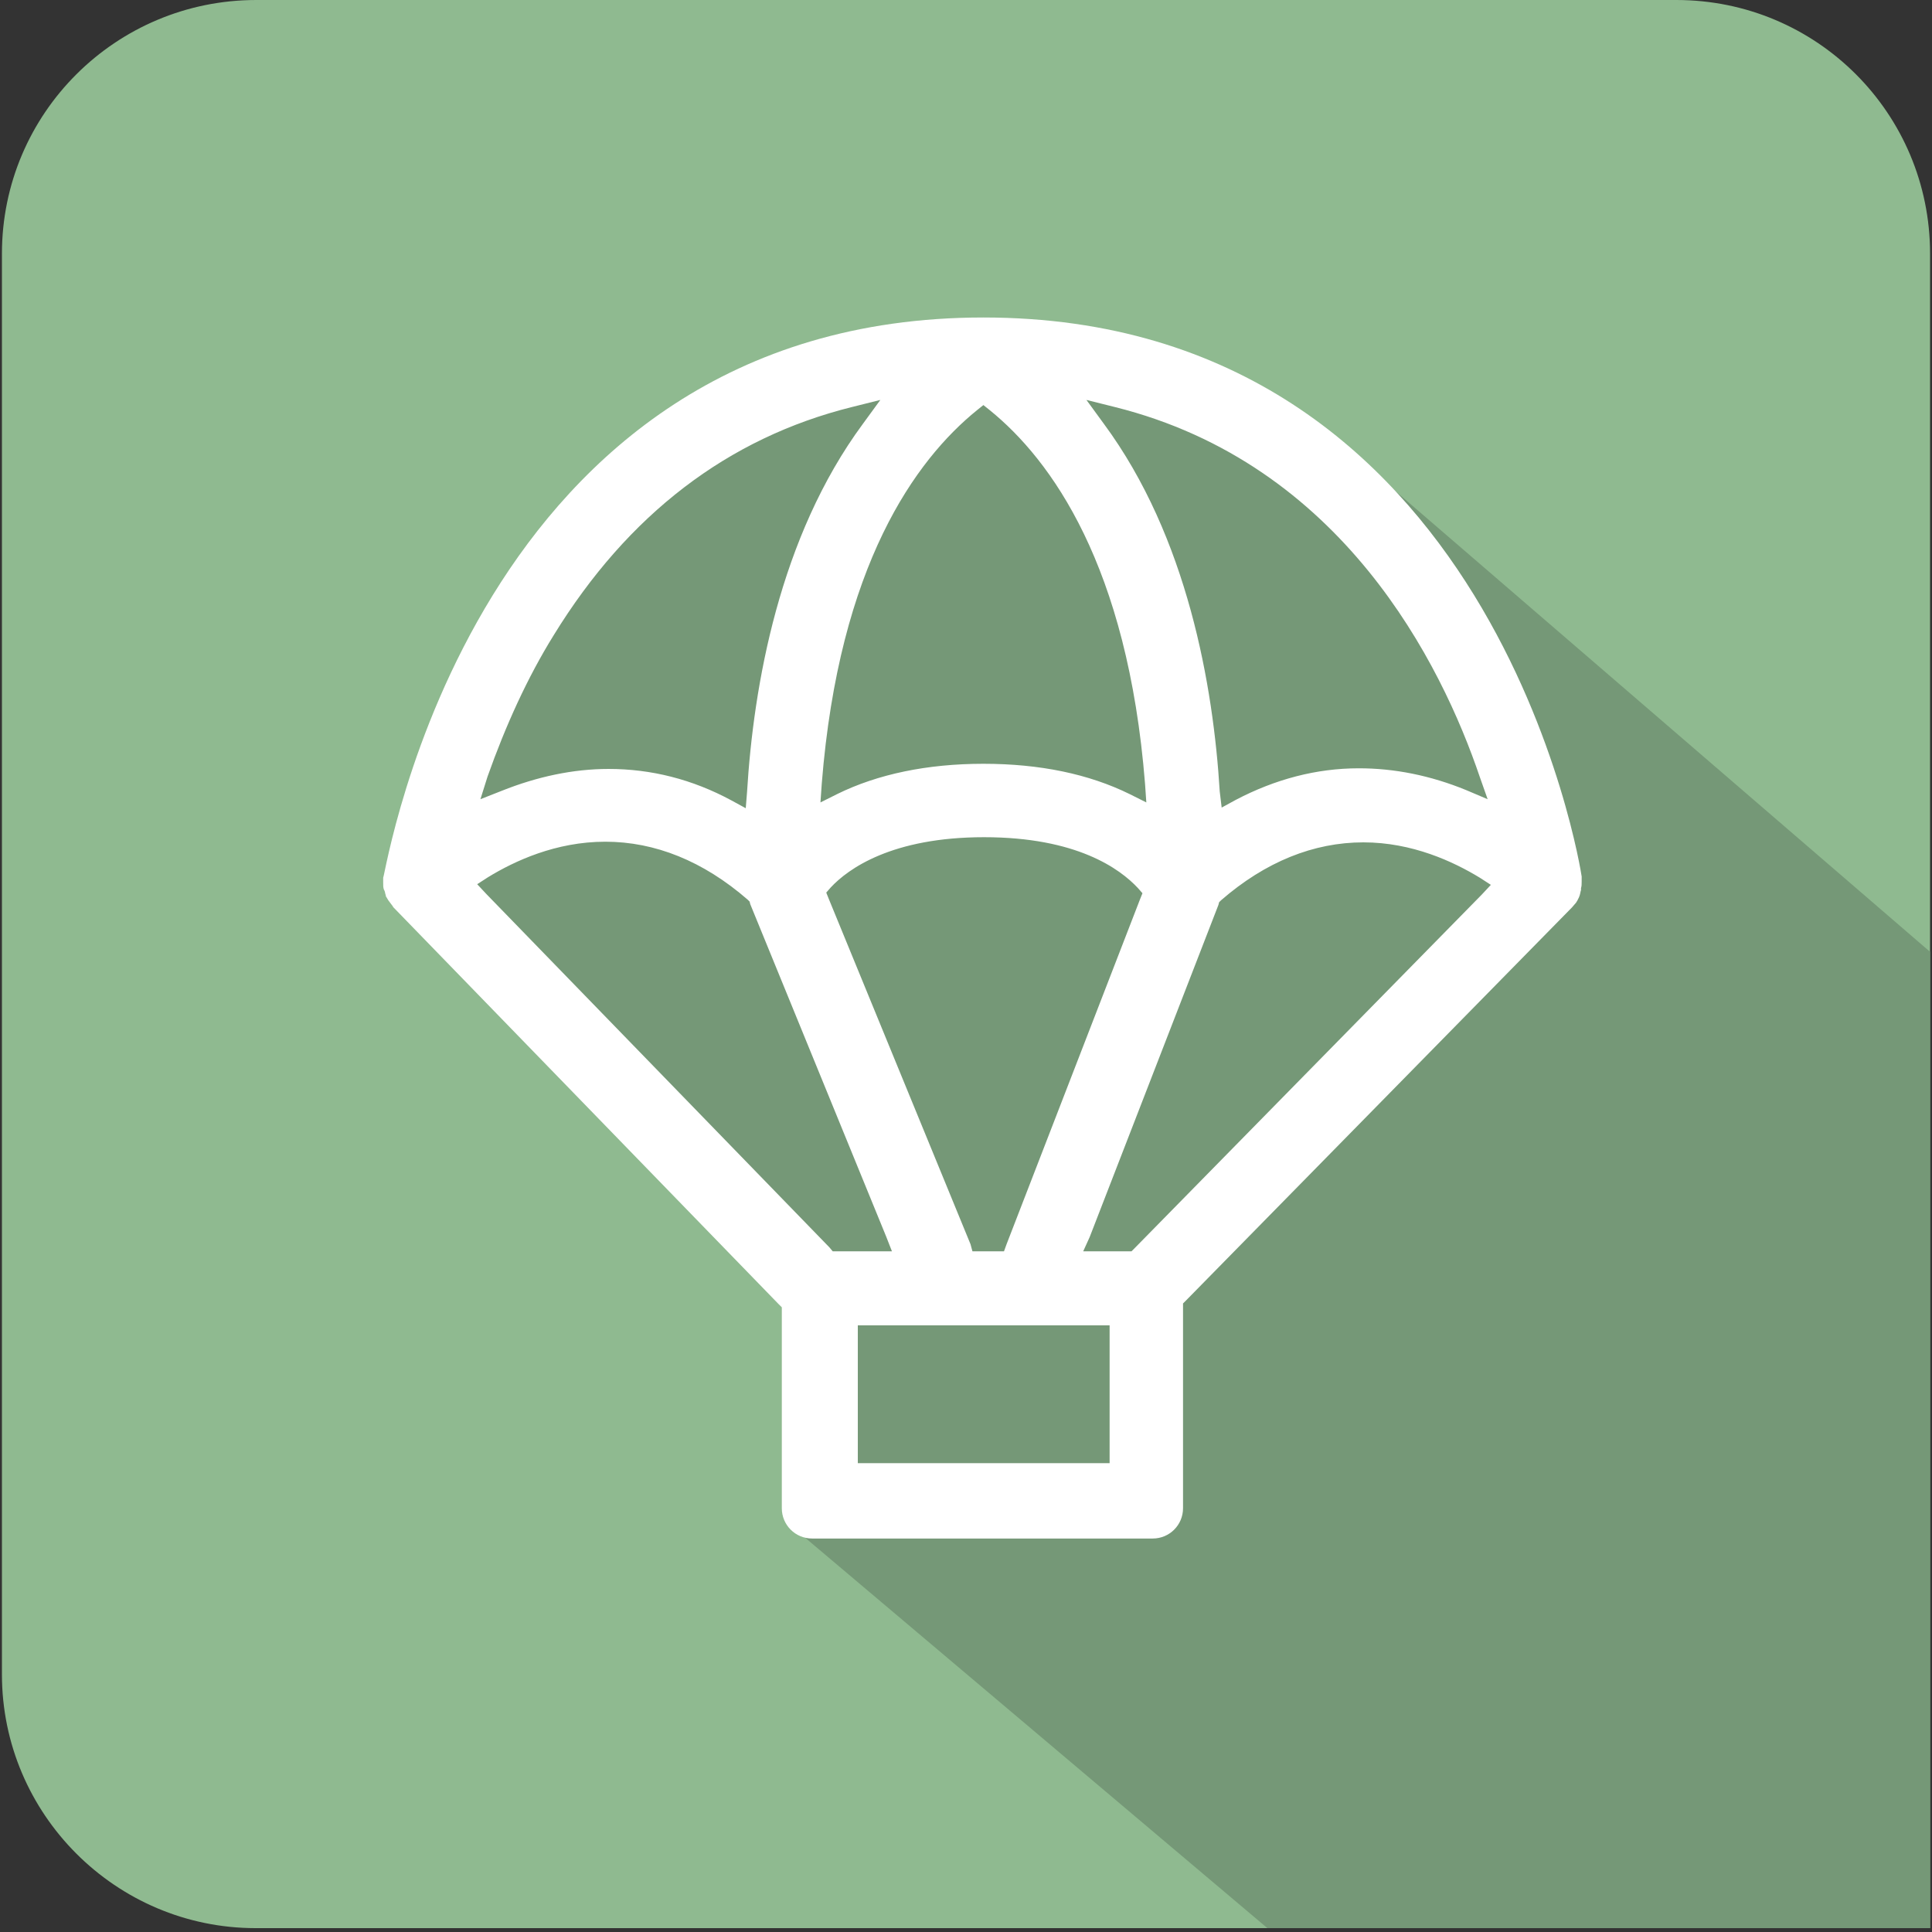
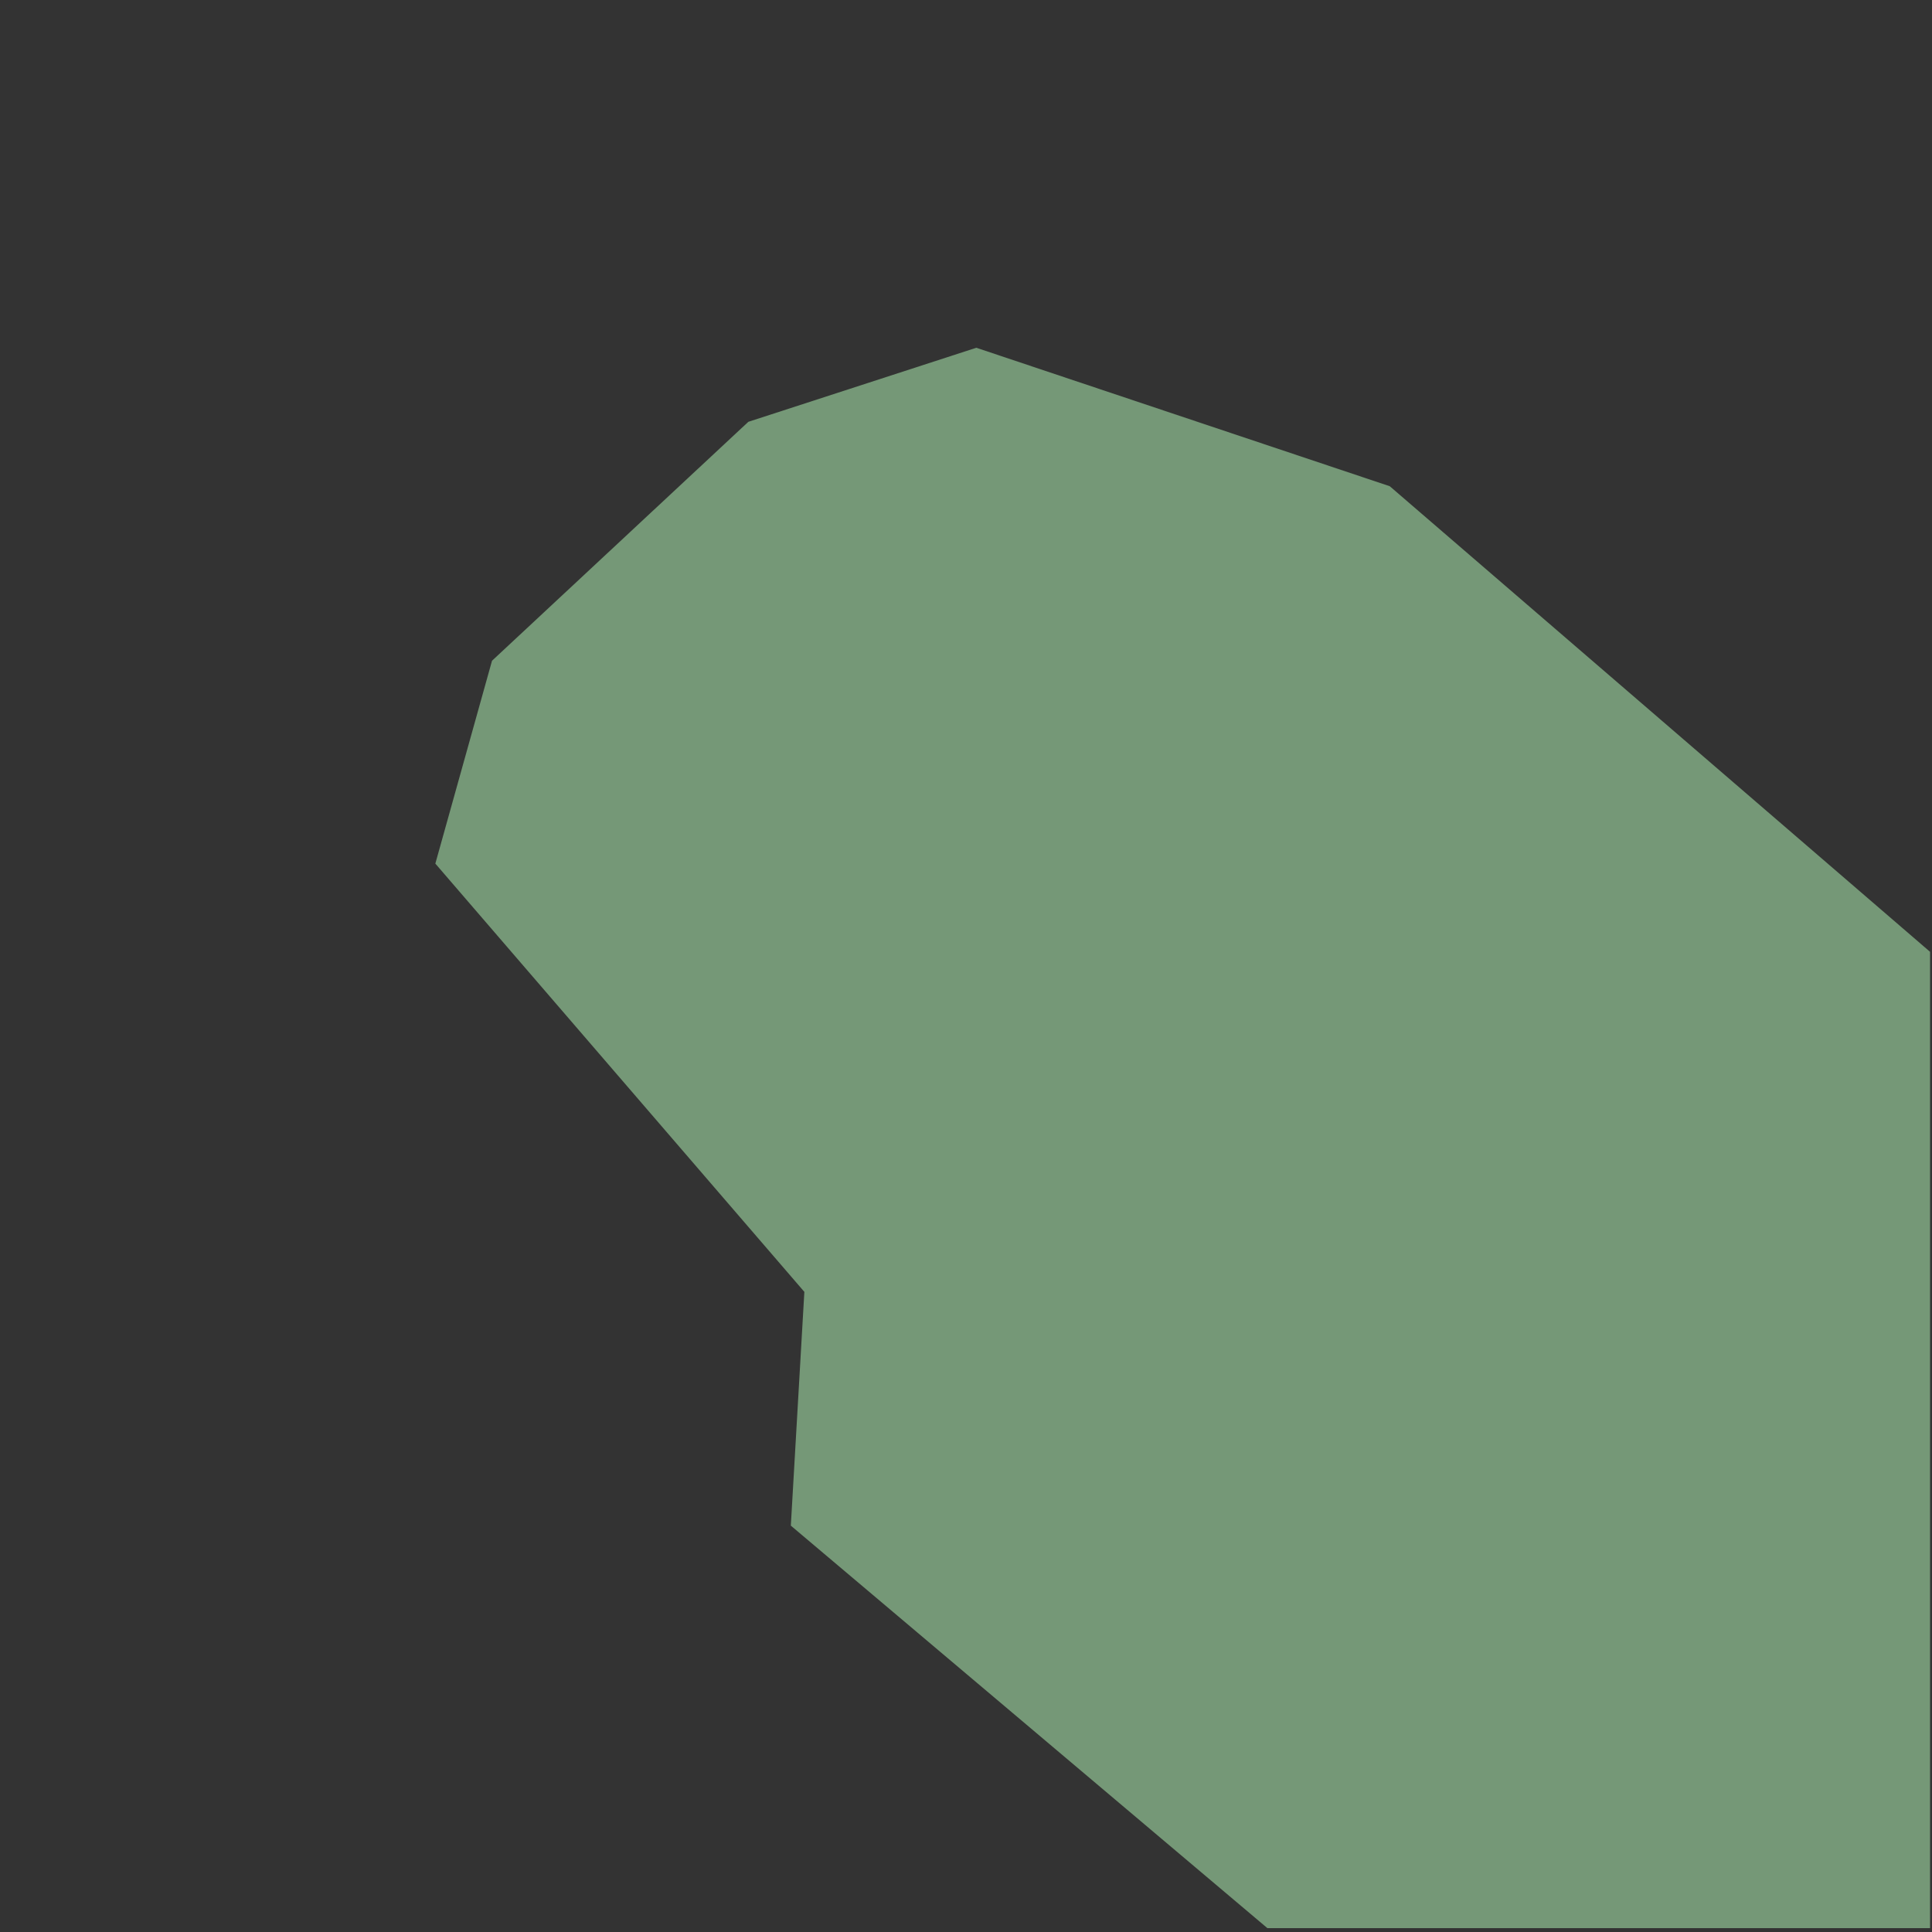
<svg xmlns="http://www.w3.org/2000/svg" version="1.1" id="Lager_1" x="0px" y="0px" viewBox="0 0 300 300" style="enable-background:new 0 0 300 300;" xml:space="preserve">
  <rect x="0" y="0" width="300" height="300" fill="#333333" stroke="none" />
  <style type="text/css">
	.st0{fill:#8FBA90;}
	.st1{fill:#759877;}
	.st2{fill:#FFFFFF;}
</style>
  <g>
-     <path class="st0" d="M299.7,39.4v260h-260C18,299.4,0.3,281.7,0.3,260V39.4C0.3,17.6,18,0,39.8,0h220.5   C282.1,0,299.7,17.6,299.7,39.4z" />
-   </g>
+     </g>
  <polygon class="st1" points="116.2,65.5 76.4,102.6 67.6,134.1 124.9,200.6 122.8,236.9 196.8,299.4 299.7,299.4 299.7,147.8   215.8,75.5 151.6,54 " />
  <g>
-     <path class="st2" d="M152.7,49.3c79.4,0,92.8,86,92.9,86.8c0,0.1,0,0.2,0,0.3v0.2v0.3l0,0c0,0.4,0,0.7-0.1,1v0.2v0.1   c-0.1,0.3-0.1,0.5-0.2,0.8c0,0.1-0.1,0.2-0.1,0.3c-0.1,0.2-0.2,0.4-0.3,0.6c-0.1,0.1-0.1,0.2-0.2,0.3c-0.2,0.2-0.4,0.5-0.6,0.7   C244,141,244,141,244,141l0,0l-59.8,60.9l-0.5,0.5v0.7v31.1c0,2.6-2.1,4.7-4.7,4.7h-52.9c-2.6,0-4.7-2.1-4.7-4.7v-30.5V203   l-0.5-0.5l-59.8-61.6c-0.1-0.1-0.1-0.2-0.2-0.3c-0.1-0.1-0.2-0.3-0.3-0.4c-0.1-0.1-0.2-0.3-0.3-0.4c-0.1-0.2-0.2-0.3-0.3-0.5   c-0.1-0.1-0.1-0.2-0.1-0.3c-0.1-0.2-0.1-0.5-0.2-0.7l-0.1-0.2l0,0c-0.1-0.3-0.1-0.6-0.1-1.1v-0.2l0,0v-0.2c0-0.1,0-0.2,0-0.3   C60,135.3,73.3,49.3,152.7,49.3 M74.6,124.1l3.3-1.3c5.5-2.2,11.1-3.4,16.6-3.4c6.6,0,13,1.6,19.1,4.9l2.2,1.2l0.2-2.5   c1-16.5,5-39.6,18-57.2l2.7-3.7l-4.4,1.1C113,68,97.5,79.9,86,98.6c-4.1,6.6-7.5,14.1-10.3,22L74.6,124.1 M189.7,125.4l2.2-1.2   c6.1-3.2,12.5-4.9,19.1-4.9c5.5,0,11.1,1.1,16.7,3.4l3.3,1.4l-1.2-3.4c-6-17.7-21.4-48.7-56.7-57.5l-4.4-1.1l2.7,3.7   c13,17.6,17,40.7,18,57.1L189.7,125.4 M127.4,124.6l2.6-1.3c6.3-3.1,14-4.7,22.7-4.7c8.8,0,16.4,1.6,22.7,4.7l2.6,1.3l-0.2-2.9   c-2.7-33.9-14.6-50.3-24.1-58l-1-0.8l-1,0.8c-9.5,7.7-21.4,24-24.1,58L127.4,124.6 M151,194.3h1.1h2.7h1.1l0.4-1.1l20.7-53.5l0.4-1   l-0.7-0.8c-2.8-3-9.5-7.9-23.9-7.9c-14.3,0-21.1,4.9-23.8,7.8l-0.7,0.8l0.4,1l22,53.6L151,194.3 M168.2,194.3h2.4h4.4h0.7l0.5-0.5   l53.9-54.9l1.4-1.5l-1.7-1.1c-4.1-2.5-10.5-5.5-18.1-5.5c-7.7,0-15.2,3-22.1,9l-0.3,0.3l-0.1,0.4l-20,51.6L168.2,194.3    M129.3,194.3h0.7h6.1h2.4l-0.9-2.3l-21.1-51.6l-0.1-0.4l-0.3-0.3c-6.9-6-14.4-9-22.1-9s-14.1,3-18.2,5.5l-1.7,1.1l1.4,1.5   l53.3,54.9L129.3,194.3 M159.9,205.8h-0.1h-25h-1.6v1.6v18.2v1.6h1.6h35.9h1.6v-1.6v-18.2v-1.6h-1.6H159.9" />
-   </g>
+     </g>
</svg>